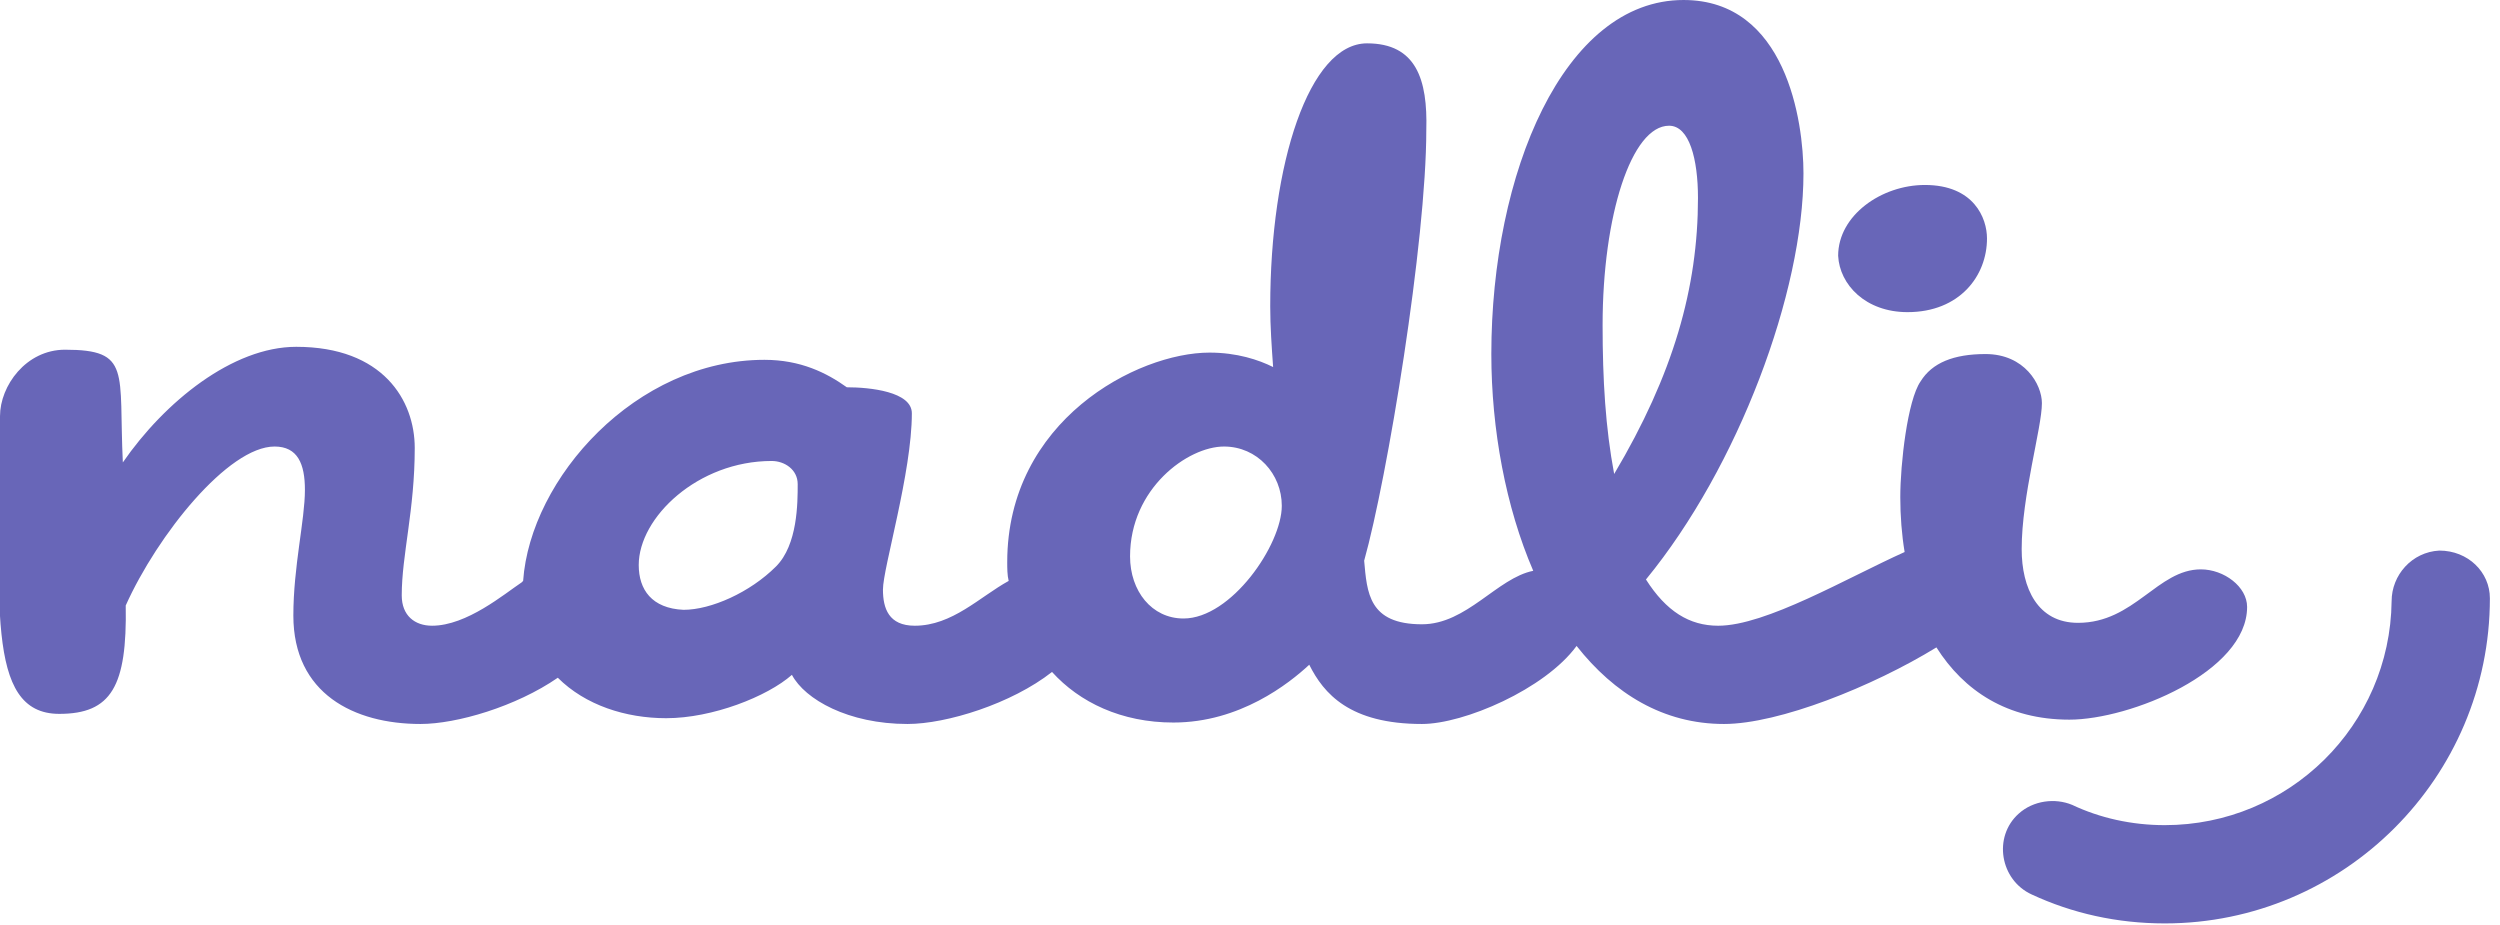
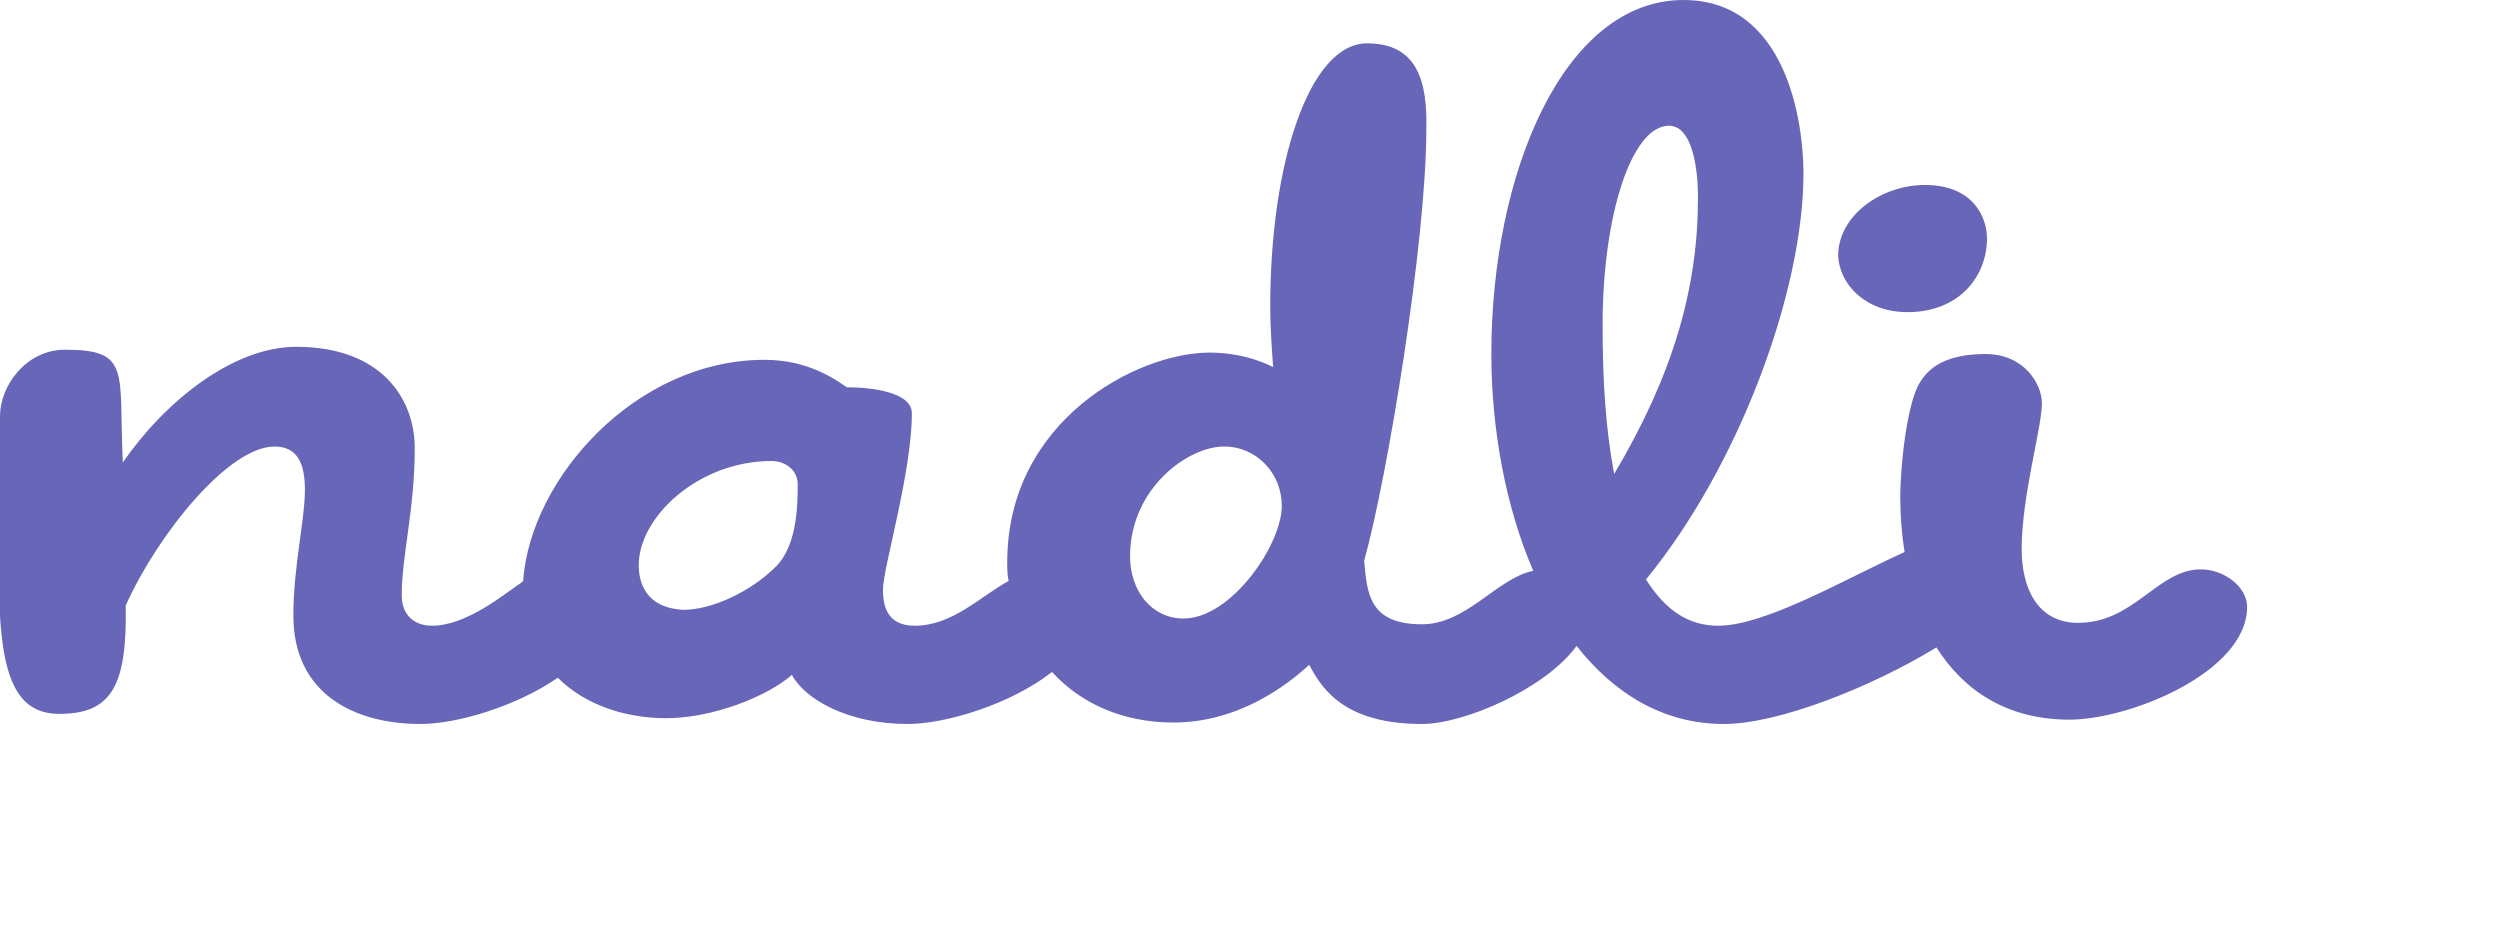
<svg xmlns="http://www.w3.org/2000/svg" version="1.1" id="Layer_1" x="0px" y="0px" viewBox="0 0 173 64" style="enable-background:new 0 0 173 64;" xml:space="preserve">
  <style type="text/css">
	.st0{fill:#6866B8;}
</style>
  <path class="st0" d="M132,21.6c3.6,0,5.5-2.5,5.5-5.1c0-1.4-0.9-3.7-4.3-3.7c-3,0-6,2.1-6,4.9C127.3,19.7,129.1,21.6,132,21.6  L132,21.6z" />
  <path class="st0" d="M143.2,49.8c4.2,0,12.3-3.3,12.3-7.8c0-1.4-1.6-2.6-3.2-2.6c-3,0-4.6,3.7-8.5,3.7c-2.8,0-3.9-2.4-3.9-5.1  c0-3.7,1.4-8.4,1.4-10.1c0-1.3-1.2-3.4-3.9-3.4c-2.2,0-3.7,0.6-4.5,1.9c-0.9,1.3-1.4,5.7-1.4,8c0,1.3,0.1,2.6,0.3,3.8  c-4,1.8-9.6,5.1-12.9,5.1c-2,0-3.6-1-5-3.2c6.4-7.8,10.9-19.9,10.9-28.1c0-3.6-1.2-12-8.3-12c-8.3,0-13.3,12-13.3,24.5  c0,5.2,1,10.6,2.9,15c-2.5,0.5-4.6,3.7-7.7,3.7c-3.7,0-3.8-2.2-4-4.4c1.6-5.7,4.3-22.1,4.3-29.8C98.8,5.5,98,3,94.6,3  c-4,0-6.7,8.3-6.7,18.2c0,1.4,0.1,2.8,0.2,4.2c-1-0.5-2.5-1-4.4-1c-5,0-14,4.7-14,14.5c0,0.4,0,0.9,0.1,1.3c-2,1.1-3.9,3.1-6.5,3.1  c-1.8,0-2.2-1.2-2.2-2.5c0-1.5,2-8.1,2-12.2c0-1.5-2.9-1.8-4.5-1.8c-1.4-1-3.2-1.9-5.7-1.9c-8.9,0-16.2,8.2-16.7,15.3  c0,0-0.1,0.1-0.1,0.1c-1.2,0.8-3.8,3-6.2,3c-1.2,0-2.1-0.7-2.1-2.1c0-2.8,0.9-5.9,0.9-10.2c0-3.3-2.2-7-8.2-7c-4.4,0-9.1,3.8-12,8  c-0.3-6.3,0.6-7.8-4-7.8c-2.7,0-4.5,2.5-4.5,4.6c0,12.7-1.1,20.6,4.1,20.6c3.6,0,4.7-1.9,4.6-7.5c2.2-4.9,7.1-11,10.3-11  c1.6,0,2.1,1.2,2.1,3c0,2.1-0.8,5.3-0.8,8.7c0,5.4,4.2,7.5,8.8,7.5c2.5,0,6.6-1.2,9.5-3.2c1.9,1.9,4.7,2.8,7.5,2.8  c3.2,0,7-1.5,8.7-3c0.9,1.7,3.9,3.4,8,3.4c2.7,0,7.2-1.4,10-3.6c1.9,2.1,4.8,3.5,8.4,3.5c4.6,0,8-2.7,9.4-4c1,2,2.8,4.1,7.8,4.1  c2.9,0,8.5-2.4,10.7-5.4c2.6,3.3,6,5.4,10.2,5.4c3.8,0,10.3-2.6,14.7-5.3C135.9,47.8,138.9,49.8,143.2,49.8L143.2,49.8z M53.7,39.2  c-1.8,1.8-4.5,3-6.4,3c-2.2-0.1-3.1-1.4-3.1-3.1c0-3.3,4.1-7.2,9.2-7.2c0.9,0,1.8,0.6,1.8,1.6C55.2,34.8,55.2,37.7,53.7,39.2z   M81.9,42.8c-2.2,0-3.7-1.9-3.7-4.3c0-4.7,4-7.6,6.5-7.6c2.3,0,4,1.9,4,4.1C88.7,37.7,85.2,42.8,81.9,42.8L81.9,42.8z M110.9,22.5  c0-7.6,2-13.8,4.6-13.8c1.4,0,2,2.3,2,5c0,6.2-1.7,12.2-5.8,19.1C111.1,29.6,110.9,26.3,110.9,22.5L110.9,22.5z" />
-   <path class="st0" d="M168.8,38.1c-1.9,0.1-3.3,1.7-3.3,3.5c-0.1,8.6-7.1,15.5-15.7,15.5c-2.3,0-4.5-0.5-6.4-1.4  c-1.2-0.5-2.7-0.3-3.7,0.6c-1.8,1.6-1.3,4.6,0.9,5.6c2.8,1.3,5.9,2,9.2,2c12.4,0,22.5-10.1,22.5-22.5  C172.3,39.6,170.8,38.1,168.8,38.1z" />
</svg>